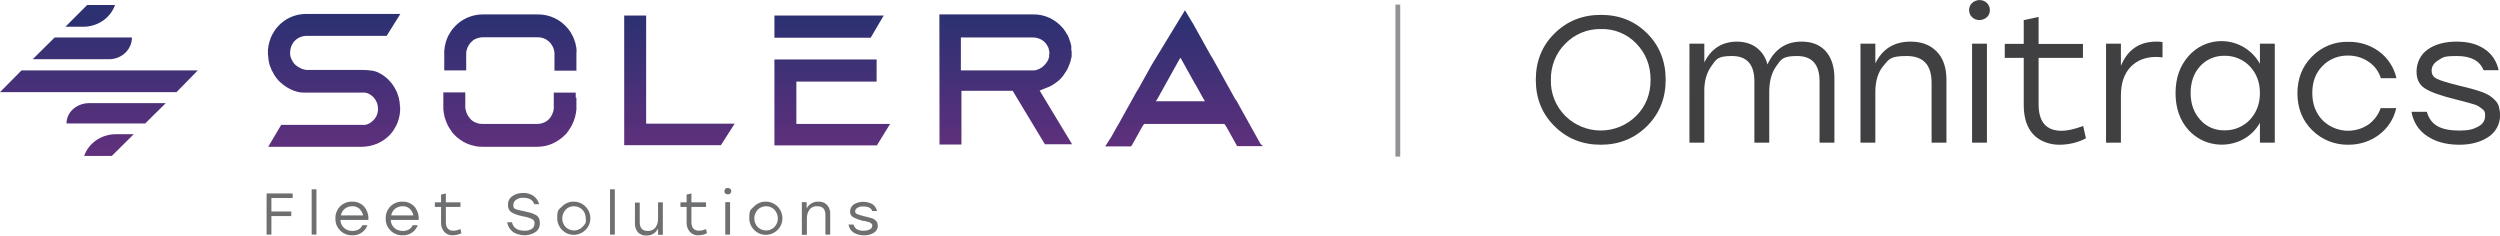
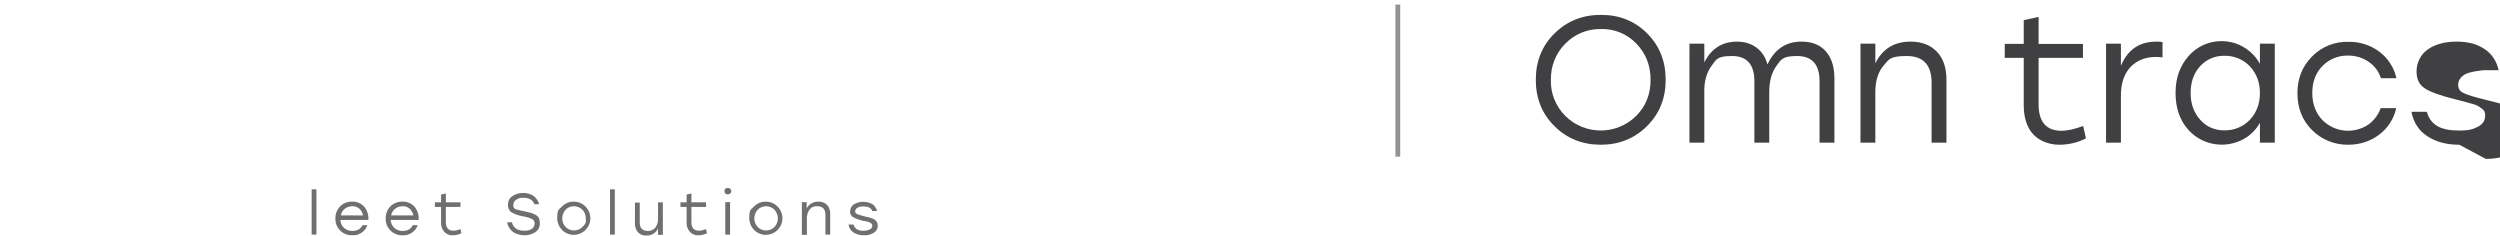
<svg xmlns="http://www.w3.org/2000/svg" id="Arte" viewBox="0 0 1093.4 103">
  <defs>
    <linearGradient id="Degradado_sin_nombre_2" x1="276.2" y1="2823.1" x2="276.2" y2="2889.2" gradientTransform="translate(0 -2821)" gradientUnits="userSpaceOnUse">
      <stop offset="0" stop-color="#2d3172" />
      <stop offset=".1" stop-color="#2d3172" />
      <stop offset="1" stop-color="#62307d" />
    </linearGradient>
  </defs>
-   <path d="M515.6,11.7l-.5,.9-.5,.9-.5,.9-.5,.9-.5,.9-.5,.9-.5,.9-.5,.9-.5,.9-.5,.9-.5,.9-.5,.9-.5,.9-.5,.9-.5,.9-.5,.9m-3.9,2.3l-.5,.9-.5,.9-.5,.9-.5,.9-.5,.9-.5,.9-.5,.9-.5,.9-.5,.9-.5,.9-.5,.9-.5,.9-.6,.9-.5,.9-.5,.9-.5,.9-.5,.9-.5,.9-.5,.9-.5,.9-.5,.9-.5,.9-.5,.9-.5,.9-.5,.9-.5,.9-.5,.9-.5,.9-.5,.9-.5,.8-.5,.9-.5,.9-.5,.9-.5,.9-.5,.9-2.7,4.2h11.3l.5-.7,.5-.9,.5-.9,.5-.9,.5-.9,.5-.9,.5-.9,.5-.9,.5-.9,.5-.9,.7-1h35.1l.6,.8,.6,1,.5,.9,.5,.9,.5,.9,.5,.9,.5,.9,.5,.9,.5,.9,.5,.9,.4,.7h11.3l-1.1-1-.5-.9-.5-.9-.5-.9-.5-.9-.5-.9-.5-.9-.5-.9-.5-.9-.5-.9-.5-.9-.5-.9-.5-.9-.5-.9-.5-.9-.5-.9-.5-.9-.5-.9-.5-.9-.5-.9-.5-.9-.5-.9-.6-.8-.5-.9-.5-.9-.5-.9-.5-.9-.5-.9-.5-.9-.5-.9-.5-.9-.5-.9-.5-.9-.5-.9-.5-.9-.5-.9-.5-.9-.5-.9-.5-.9-.5-.9-.5-.9-.5-.9-.5-.9-.6-.9-.5-.9-.5-.9-.5-.9-.5-.9-.5-.9-.5-.9-.5-.9-.5-.9-.5-.9-.5-.9-.5-.9-.5-.9-.5-.9-.5-.9-.5-.9-3.8-6.3m-12.7,39.8l.8-1.3,.5-.9,.5-.9,.5-.9,.5-.9,.5-.9,.5-.9,.5-.9,.5-.9,.5-.9,.5-.9,.5-.9,.5-.9,.5-.9,.5-.9,.5-.9,.5-.9,.5-.9,.5-.9,.5-.9,.4-.6,.4,.6,.5,.9,.5,.9,.5,.9,.5,.9,.5,.9,.5,.9,.5,.9,.5,.9,.5,.9,.5,.9,.5,.9,.5,.9,.5,.8,.5,.9,.5,.9,.5,.9,.5,.9,.5,.9,.5,.9,.8,1.4h-21.4Zm-37-22.1c0-.3,0-.6,0-.9,0-.3,0-.6,0-.9,0-.3,0-.6-.2-.9,0-.3,0-.6-.2-.9l-.3-.9-.3-.9c0-.3-.3-.6-.4-.9,0-.3-.3-.6-.5-.9-.2-.3-.3-.6-.5-.9-.2-.3-.4-.6-.6-.9-.2-.3-.4-.6-.7-.9-3.2-3.8-7.8-6-12.8-6h-41.2V63.2h9.6v-23.5h22.4l14.1,23.4h11.9l-14.2-23.5,3.5-1.4c.6-.2,1.3-.5,1.9-.9,.5-.3,1-.6,1.4-.9,.4-.3,.8-.6,1.2-.9,.4-.3,.7-.6,1-.9,.3-.3,.6-.6,.8-.9,.3-.3,.5-.6,.7-.9,.2-.3,.4-.6,.6-.9,.2-.3,.4-.6,.6-.9,.2-.3,.3-.6,.5-.9,.2-.3,.3-.6,.4-.9,0-.3,.3-.6,.4-.9l.3-.9,.3-.9c0-.3,0-.6,.2-.9s0-.6,.2-.9c0-.3,0-.6,0-.9s0-.6,0-.9v-.9c0,.8,0,.5,0,.2Zm-9.7,1.8c0,.3,0,.6,0,.9l-.3,.9c0,.3-.2,.6-.4,.9-.2,.3-.4,.6-.6,.9-.5,.7-1.1,1.3-1.8,1.8-.6,.4-1.2,.8-1.9,1-.6,.3-1.2,.4-1.8,.4h-31.8v-14.4h31.7c1.6,0,3.2,.6,4.5,1.6,.3,.3,.6,.6,.9,.9,.2,.3,.4,.6,.6,.9,.2,.3,.3,.6,.5,.9l.3,.9c0,.3,0,.6,.2,.9,0,.3,0,.6,0,.9v.2c-.1,0-.1,.1-.1,.4ZM175,46.6v1.8c0,.3-.1,.6-.1,.9s-.1,.6-.1,.9c-.1,.3-.1,.6-.2,.9-.1,.3-.1,.6-.2,.9l-.3,.9-.3,.9c-.1,.3-.3,.6-.4,.9-.1,.3-.3,.6-.5,.9-.2,.3-.4,.6-.5,.9l-.6,.9c-.2,.3-.5,.6-.7,.9-.3,.3-.5,.6-.8,.9-.3,.3-.6,.6-1,.9-.3,.3-.7,.6-1.1,.9-.4,.3-.9,.6-1.4,.9-.6,.3-1.2,.6-1.8,.9-2.2,.9-4.5,1.4-6.8,1.4h-40.9l5.7-9.6h35.4c.9,.1,1.8,0,2.6-.4,.5-.2,1.1-.5,1.5-.9s.7-.6,1-.9c.3-.3,.5-.6,.7-.9,.4-.5,.6-1.1,.8-1.7,.1-.3,.2-.6,.2-.9,.1-.3,.1-.6,.1-.9v-.9c0-.3-.1-.6-.1-.9-.1-.3-.1-.6-.2-.9-.1-.3-.2-.6-.4-.9-.1-.3-.3-.6-.5-.9-.2-.3-.5-.6-.7-.9-.3-.3-.6-.6-1-.9-.5-.4-1-.7-1.6-.9-.8-.3-1.7-.4-2.5-.3h-24.7c-1.2,0-2.5,0-3.7-.4-.9-.2-1.9-.6-2.7-1-.6-.3-1.2-.6-1.7-.9-.5-.3-.9-.6-1.3-.9-.5-.3-.7-.6-1.1-.9s-.7-.6-1-.9c-.3-.3-.6-.6-.8-.9-.3-.3-.5-.6-.7-.9l-.6-.9c-.2-.3-.4-.6-.5-.9-.2-.3-.3-.6-.5-.9-.2-.3-.3-.6-.4-.9s-.2-.6-.4-.9l-.3-.9c-.1-.3-.2-.6-.2-.9-.1-.3-.1-.6-.2-.9s-.1-.6-.1-.9-.1-.6-.1-.9,0-.6-.1-.9v-1.8c0-.3,0-.6,.1-.9,0-.3,.1-.6,.1-.9,.1-.3,.1-.6,.2-.9,.1-.3,.1-.6,.2-.9l.3-.9,.3-.9c.1-.3,.3-.6,.4-.9,.1-.3,.3-.6,.5-.9s.3-.6,.5-.9l.6-.9c.2-.3,.4-.6,.7-.9,3.1-3.8,7.8-6,12.7-6h41.3l-6,9.6h-35.2c-1.6,0-3.1,.6-4.4,1.6l-.9,.9c-.2,.3-.5,.6-.6,.9-.2,.3-.3,.6-.5,.9l-.3,.9c-.1,.3-.1,.6-.2,.9,0,.3-.1,.6-.1,.9v.9c0,.3,.1,.6,.1,.9,.1,.3,.1,.6,.3,.9,.1,.3,.2,.6,.4,.9,.2,.3,.3,.6,.5,.9,.2,.3,.5,.6,.7,.9,.3,.3,.7,.6,1.1,.9,.6,.4,1.2,.7,1.8,1,.7,.3,1.4,.5,2.2,.6h24.5c1.4,0,2.8,.1,4.2,.3,.9,.1,1.7,.4,2.5,.7,.6,.3,1.1,.6,1.7,.9,.5,.3,.9,.6,1.3,.9,.4,.3,.7,.6,1.1,.9,.4,.3,.6,.6,.9,.9s.5,.6,.8,.9c.3,.3,.5,.6,.7,.9l.6,.9c.2,.3,.4,.6,.5,.9,.2,.3,.3,.6,.5,.9,.1,.3,.3,.6,.4,.9l.3,.9,.3,.9c.1,.3,.2,.6,.2,.9,.1,.3,.1,.6,.2,.9,.1,.3,.1,.6,.1,.9s.1,.6,.1,.9c0,0,0,.3,0,.6Zm205.8-30.1h-42.1V6.8h47.8l-5.7,9.7Zm-98.1,37.6h38.6l-6,9.4h-42.3V6.8h9.6V54.1h0Zm-30.6-30.8v7.6h-9.6v-2.3h0v-5.3c0-.9-.3-1.8-.6-2.6-.1-.3-.3-.6-.5-.9l-.6-.9-.9-.9c-.4-.3-.8-.6-1.3-.9-1-.5-2.2-.8-3.3-.8h-24.1c-1.2,0-2.3,.3-3.4,.8-.5,.2-.9,.5-1.3,.9l-.9,.9-.6,.9c-.2,.3-.3,.6-.5,.9l-.3,.9c-.2,.6-.3,1.1-.3,1.7v2.3h0v5.2h-9.6v-8.5c0-.3,.1-.6,.1-.9s.1-.6,.1-.9c.1-.3,.1-.6,.2-.9,.1-.3,.2-.6,.2-.9s.2-.6,.3-.9l.3-.9c.1-.3,.3-.6,.4-.9,.1-.3,.3-.6,.5-.9,.2-.3,.3-.6,.5-.9l.6-.9c.2-.3,.4-.6,.7-.9,3.2-3.9,8-6.1,13-6.1h24.1c5,0,9.8,2.2,13,6.1,.2,.3,.5,.6,.7,.9l.6,.9c.2,.3,.4,.6,.5,.9,.2,.3,.3,.6,.5,.9,.1,.3,.3,.6,.4,.9l.3,.9,.3,.9c.1,.3,.2,.6,.2,.9s.1,.6,.2,.9c.1,.3,.1,.6,.1,.9s.1,.6,.1,.9c-.1,.4-.1,.7-.1,1h0Zm0,19.4h0v4.9c0,.3,0,.6-.1,.9,0,.3-.1,.6-.1,.9-.1,.3-.1,.6-.2,.9-.1,.3-.1,.6-.2,.9l-.3,.9-.3,.9c-.1,.3-.2,.6-.4,.9-.1,.3-.3,.6-.4,.9-.2,.3-.3,.6-.5,.9l-.6,.9-.6,.9c-.2,.3-.5,.6-.7,.9-.2,.3-.6,.6-.9,.9-.3,.3-.6,.6-1,.9-.3,.3-.8,.6-1.2,.9-.5,.3-.9,.6-1.4,.9l-1.8,.9c-.9,.4-1.9,.7-2.8,.9-1.2,.2-2.3,.4-3.5,.4h-24.1c-1.2,0-2.4-.1-3.5-.4-1.6-.3-3.2-.9-4.7-1.7-.5-.3-1-.6-1.4-.9-.4-.3-.8-.6-1.2-.9-.4-.3-.7-.6-1-.9l-.9-.9c-.3-.3-.5-.6-.7-.9l-.6-.9-.6-.9c-.2-.3-.3-.6-.5-.9-.2-.3-.3-.6-.4-.9-.1-.3-.3-.6-.4-.9l-.3-.9-.3-.9c-.1-.3-.2-.6-.2-.9s-.1-.6-.2-.9c0-.3-.1-.6-.1-.9s-.1-.6-.1-.9v-7.3h9.6v2.3h0v4.1c0,.3,0,.5,.1,.8,0,.3,.1,.6,.2,.9l.3,.9c.1,.3,.2,.6,.4,.9,.2,.3,.3,.6,.6,.9,.2,.3,.5,.6,.7,.9,.8,.8,1.7,1.4,2.8,1.7,.7,.3,1.5,.4,2.3,.4h24.1c.8,0,1.6-.1,2.3-.4,1.1-.3,2-.9,2.8-1.7,.3-.3,.5-.6,.7-.9,.4-.5,.7-1.1,.9-1.7l.3-.9c.1-.3,.1-.6,.2-.9v-7.2h9.6v2.2h.3Zm96.2,11.5h41l-5.8,9.4h-44.8V26h44.7v9.7h-35.1v18.5h0Zm-319.2-.3c0-4.9,4.5-8.8,10-8.8h33.4l-9,8.9H29.1Zm7.7,14.3c2-5.7,7.6-9.5,13.9-9.5h7.8l-9.6,9.5h-12.1ZM0,40.3l9.4-9.5H86.5l-9.3,9.5H0ZM57.7,16.4c0,5.3-4.5,9.5-10,9.5H14.3l9.6-9.5H57.7Zm-7.4-14.2c-2,5.7-7.6,9.5-13.9,9.5h-7.8L38.1,2.2h12.2Z" style="fill:url(#Degradado_sin_nombre_2);" />
  <rect x="610.3" y="2" width="2.1" height="66.5" style="fill:#919396;" />
  <path d="M679.9,14.6c5.5-5.4,12.2-8.1,20.3-8.1s14.8,2.7,20.2,8.1c5.4,5.4,8.1,12.2,8.1,20.3s-2.7,14.8-8.2,20.3c-5.5,5.4-12.2,8.1-20.2,8.1s-14.8-2.7-20.2-8.1c-5.5-5.4-8.2-12.2-8.2-20.3,0-8.1,2.7-14.9,8.2-20.3Zm20.2-1.9c-5.8-.1-11.4,2.2-15.5,6.4-4.2,4.2-6.4,9.9-6.3,15.8-.2,5.9,2.1,11.6,6.3,15.8,8.6,8.5,22.4,8.5,31,0,4.2-4.2,6.3-9.5,6.3-15.8s-2.1-11.6-6.3-15.9c-4-4.2-9.7-6.5-15.5-6.3Z" style="fill:#404042;" />
  <path d="M787.9,18.2c4.6,0,8.1,1.4,10.6,4.2s3.8,6.8,3.8,11.8v28.2h-6.5v-26.9c0-7.3-3.3-11-9.8-11s-7,1.5-9.1,4.4-3.1,6.7-3.1,11.3v22.2h-6.5v-26.9c0-7.3-3.3-11-9.8-11s-6.9,1.5-9,4.4-3.2,6.7-3.1,11.3v22.2h-6.5V19.1h6.5v8.2c3-6,7.7-9,14.1-9.1,3.5,0,6.4,.9,8.7,2.6,2.4,1.8,4.1,4.4,4.8,7.4,3.1-6.6,8-10,14.9-10Z" style="fill:#404042;" />
  <path d="M835.6,18.2c4.9,0,8.7,1.5,11.5,4.4s4.2,7,4.2,12.3v27.5h-6.5v-26.2c0-7.8-3.6-11.7-10.9-11.7s-7.7,1.4-10.1,4.2c-2.4,2.8-3.6,6.7-3.6,11.5v22.2h-6.5V19.1h6.5v8.6c3.1-6.3,8.2-9.5,15.4-9.5Z" style="fill:#404042;" />
-   <path d="M862.5,1.3c1.9-1.7,4.7-1.7,6.5,0,.8,.8,1.3,1.9,1.3,3.1s-.4,2.3-1.3,3.1c-1.9,1.7-4.7,1.7-6.5,0-.9-.8-1.3-2-1.3-3.1s.4-2.3,1.3-3.1Zm0,61.1V19.1h6.5V62.4h-6.5Z" style="fill:#404042;" />
  <path d="M911.1,55.1l1.2,5.4c-3.6,1.9-7.6,2.8-11.7,2.8s-8.5-1.5-11.3-4.5-4.2-7.3-4.2-12.9V25.3h-8.3v-6.1h8.3V8.8l6.5-1.4v11.8h19.4v6.1h-19.4v20.3c0,7.8,3.4,11.6,10.1,11.6,2.4,0,5.6-.7,9.4-2.1Z" style="fill:#404042;" />
  <path d="M943.1,18.2c.9,0,1.8,0,2.7,.2v6.7c-.9-.1-1.8-.2-2.8-.2-4.7,0-8.4,1.5-11.2,4.4-2.8,3-4.2,7.1-4.2,12.6v20.5h-6.5V19.1h6.5v9.7c2.9-7,8-10.6,15.5-10.6Z" style="fill:#404042;" />
  <path d="M988.4,19.1h6.5V62.4h-6.5v-8.7c-1.6,2.9-4,5.3-6.9,7-8,4.5-18.1,3-24.3-3.8-3.8-4.2-5.7-9.6-5.7-16.2s1.9-11.9,5.7-16.2c7-8,19.1-8.7,27-1.8,1.7,1.5,3.1,3.2,4.2,5.2v-8.8Zm-15.5,37.9c4.2,.1,8.2-1.6,11.1-4.6,2.9-3.1,4.4-7,4.4-11.7s-1.5-8.6-4.4-11.7c-2.9-3-6.9-4.7-11.1-4.6-4.1-.1-8,1.6-10.7,4.6-2.8,3.1-4.1,7-4.1,11.7s1.4,8.6,4.2,11.7c2.7,3.1,6.6,4.7,10.6,4.6Z" style="fill:#404042;" />
  <path d="M1027.1,63.3c-6,.1-11.7-2.2-15.9-6.4-4.3-4.3-6.4-9.7-6.4-16.1s2.1-11.8,6.4-16.1c4.2-4.3,10-6.6,15.9-6.4,4.9-.1,9.6,1.4,13.5,4.3,3.8,2.8,6.5,7,7.5,11.6h-6.8c-.9-2.9-2.8-5.5-5.4-7.2-2.6-1.8-5.7-2.7-8.9-2.7-4.3-.1-8.4,1.6-11.3,4.6-3,3.1-4.4,7-4.4,11.8s1.5,8.7,4.4,11.8c5.4,5.4,13.8,6.2,20.1,2,2.5-1.8,4.4-4.3,5.4-7.2h6.8c-1,4.7-3.7,8.8-7.6,11.7-3.7,2.8-8.4,4.3-13.3,4.3Z" style="fill:#404042;" />
-   <path d="M1075.6,63.3c-5.7,0-10.4-1.3-14.1-3.8-3.7-2.4-6.1-6.3-6.8-10.6h6.7c.8,2.9,2.4,5,4.7,6.3,2.3,1.3,5.5,1.9,9.6,1.9s6-.6,8.1-1.7,3.1-2.7,3.1-4.8-.6-2.4-1.6-3.2-2.1-1.5-3.4-1.8c-1.2-.4-3.3-.9-6.2-1.7-.7-.2-1.2-.3-1.6-.4-6.5-1.6-11-3.2-13.5-4.8s-3.7-4-3.7-7.4c0-3.8,1.7-7.4,4.8-9.6,3.2-2.3,7.5-3.5,12.7-3.5s9.1,1.1,12.3,3.3c3.2,2.1,5.3,5.4,6.1,9.2h-6.6c-1.6-4.1-5.5-6.2-11.6-6.2s-6.1,.6-8.1,1.8-3,2.7-3,4.6,1,3,2.4,3.6c1.6,.8,4.9,1.8,9.8,3,2.3,.6,4,1,5.2,1.3s2.6,.8,4.2,1.3c1.3,.4,2.5,1,3.7,1.7,.9,.6,1.7,1.3,2.4,2,.8,.8,1.4,1.7,1.7,2.8,.3,1.1,.5,2.3,.5,3.5,.2,3.9-1.8,7.7-5.1,9.8-3.3,2.2-7.5,3.4-12.7,3.4Z" style="fill:#404042;" />
-   <path d="M128,86.6h-9.3v5.9h8.7v2h-8.7v8.1h-2.1v-18h11.4v2Z" style="fill:#6e6f70;" />
+   <path d="M1075.6,63.3c-5.7,0-10.4-1.3-14.1-3.8-3.7-2.4-6.1-6.3-6.8-10.6h6.7c.8,2.9,2.4,5,4.7,6.3,2.3,1.3,5.5,1.9,9.6,1.9s6-.6,8.1-1.7,3.1-2.7,3.1-4.8-.6-2.4-1.6-3.2-2.1-1.5-3.4-1.8c-1.2-.4-3.3-.9-6.2-1.7-.7-.2-1.2-.3-1.6-.4-6.5-1.6-11-3.2-13.5-4.8s-3.7-4-3.7-7.4c0-3.8,1.7-7.4,4.8-9.6,3.2-2.3,7.5-3.5,12.7-3.5s9.1,1.1,12.3,3.3c3.2,2.1,5.3,5.4,6.1,9.2h-6.6s-6.1,.6-8.1,1.8-3,2.7-3,4.6,1,3,2.4,3.6c1.6,.8,4.9,1.8,9.8,3,2.3,.6,4,1,5.2,1.3s2.6,.8,4.2,1.3c1.3,.4,2.5,1,3.7,1.7,.9,.6,1.7,1.3,2.4,2,.8,.8,1.4,1.7,1.7,2.8,.3,1.1,.5,2.3,.5,3.5,.2,3.9-1.8,7.7-5.1,9.8-3.3,2.2-7.5,3.4-12.7,3.4Z" style="fill:#404042;" />
  <path d="M136.3,102.6v-19.8h2.1v19.8h-2.1Z" style="fill:#6e6f70;" />
  <path d="M154,88.2c2-.1,3.9,.7,5.3,2.2,1.3,1.6,2,3.7,1.8,5.8h-12.2c0,1.3,.6,2.6,1.6,3.5s2.3,1.3,3.6,1.3c2.1,0,3.6-.8,4.4-2.5h2.2c-.5,1.4-1.4,2.5-2.6,3.3-1.2,.8-2.6,1.2-4.1,1.1-3.9,.1-7.1-2.9-7.3-6.7v-.6c-.1-2,.7-3.9,2-5.3,1.4-1.4,3.3-2.2,5.3-2.1Zm0,2c-1.2,0-2.3,.4-3.2,1.1s-1.5,1.7-1.7,2.9h9.7c-.2-1.1-.8-2.1-1.6-2.9-1-.8-2.1-1.2-3.2-1.1Z" style="fill:#6e6f70;" />
  <path d="M176,88.2c2-.1,3.9,.7,5.3,2.2,1.3,1.6,2,3.7,1.8,5.8h-12.2c0,1.3,.6,2.6,1.6,3.5s2.3,1.3,3.6,1.3c2.1,0,3.6-.8,4.4-2.5h2.2c-.5,1.4-1.4,2.5-2.6,3.3-1.2,.8-2.6,1.2-4.1,1.1-3.9,.1-7.1-2.9-7.3-6.7v-.6c-.1-2,.7-3.9,2-5.3,1.4-1.4,3.3-2.2,5.3-2.1Zm0,2c-1.2,0-2.3,.4-3.2,1.1s-1.5,1.7-1.7,2.9h9.7c-.2-1.1-.8-2.1-1.6-2.9-.9-.8-2-1.2-3.2-1.1Z" style="fill:#6e6f70;" />
  <path d="M201.4,100.2l.4,1.8c-1.2,.6-2.5,.9-3.8,.9-1.4,.1-2.7-.5-3.7-1.5-1-1.2-1.5-2.7-1.4-4.2v-6.7h-2.7v-2h2.7v-3.4l2.1-.5v3.9h6.4v2h-6.4v6.6c0,2.5,1.1,3.8,3.3,3.8,1,0,2.1-.3,3.1-.7Z" style="fill:#6e6f70;" />
  <path d="M229.3,92.4c1.2,.3,2.2,.5,2.9,.7,.7,.2,1.4,.5,2.1,.9,.6,.3,1.1,.8,1.4,1.4,.3,.7,.4,1.4,.4,2.1,.1,1.6-.6,3.1-1.9,4-1.4,.9-3,1.4-4.7,1.4s-4-.5-5.3-1.6c-1.3-1-2.1-2.5-2.4-4.1h2.1c.6,2.5,2.4,3.7,5.4,3.7,1.2,.1,2.3-.2,3.3-.8,.8-.5,1.2-1.4,1.2-2.4,.1-.8-.4-1.6-1.1-1.9-1.3-.6-2.7-1-4.1-1.2-1.1-.2-2-.5-2.6-.7-.7-.2-1.3-.5-2-.9-.6-.3-1.1-.8-1.4-1.4s-.5-1.3-.4-2c-.1-1.5,.6-3,1.9-3.8,1.3-1,3-1.4,4.6-1.4,1.7-.1,3.4,.4,4.8,1.4,1.1,.9,2,2.1,2.3,3.5h-2.1c-.7-1.9-2.3-2.8-4.8-2.8-1.1-.1-2.2,.2-3.2,.9-.8,.5-1.2,1.4-1.2,2.4s.4,1.4,1,1.7c1.2,.3,2.5,.7,3.8,.9Z" style="fill:#6e6f70;" />
  <path d="M251,88.2c4,0,7.2,3.3,7.2,7.3s-3.3,7.2-7.3,7.2-7.2-3.3-7.2-7.3,.8-3.7,2.1-5.1c1.4-1.4,3.3-2.2,5.2-2.1Zm3.7,3.5c-1-1-2.3-1.5-3.7-1.5s-2.7,.5-3.6,1.5c-2,2.2-2,5.5,0,7.6,2,2,5.3,2,7.3,0s1.5-2.4,1.5-3.8c0-1.4-.5-2.8-1.5-3.8h0Z" style="fill:#6e6f70;" />
  <path d="M266.8,102.6v-19.8h2.1v19.8h-2.1Z" style="fill:#6e6f70;" />
  <path d="M287.8,88.5h2.1v14.2h-2.1v-2.8c-.9,2-2.9,3.2-5.1,3.1-1.4,.1-2.7-.4-3.7-1.4-.9-1.1-1.4-2.6-1.3-4v-9h2.1v8.6c0,2.6,1.2,3.8,3.5,3.8,1.2,.1,2.4-.4,3.3-1.4,.8-1.1,1.2-2.4,1.2-3.8v-7.3Z" style="fill:#6e6f70;" />
  <path d="M308.8,100.2l.4,1.8c-1.2,.6-2.5,.9-3.8,.9-1.4,.1-2.7-.5-3.7-1.5-1-1.2-1.5-2.7-1.4-4.2v-6.7h-2.7v-2h2.7v-3.4l2.1-.5v3.9h6.4v2h-6.4v6.6c0,2.5,1.1,3.8,3.3,3.8,1.1,0,2.1-.3,3.1-.7Z" style="fill:#6e6f70;" />
  <path d="M317.2,82.6c.3-.3,.7-.4,1.1-.4s.8,.1,1.1,.4c.6,.6,.6,1.5,0,2h0c-.3,.3-.7,.4-1.1,.4s-.8-.1-1.1-.4c-.5-.5-.5-1.4,0-2h0Zm0,20v-14.2h2.1v14.2h-2.1Z" style="fill:#6e6f70;" />
  <path d="M335,88.2c4,0,7.2,3.3,7.2,7.3s-3.3,7.2-7.3,7.2-7.2-3.3-7.2-7.3,.8-3.7,2.1-5.1c1.4-1.4,3.3-2.2,5.2-2.1Zm3.7,3.5c-2-2-5.3-2-7.3,0-2,2.2-2,5.5,0,7.6,2,2,5.3,2,7.3,0,2-2.1,2-5.4,0-7.6h0Z" style="fill:#6e6f70;" />
  <path d="M357.9,88.2c1.4-.1,2.8,.4,3.8,1.4,1,1.1,1.5,2.6,1.4,4v9h-2.1v-8.6c0-2.6-1.2-3.8-3.6-3.8-1.3-.1-2.5,.4-3.3,1.4-.8,1.1-1.2,2.4-1.2,3.8v7.3h-2.2v-14.3h2.1v2.8c.9-1.9,3-3.1,5.1-3Z" style="fill:#6e6f70;" />
  <path d="M377.9,102.9c-1.6,.1-3.2-.4-4.6-1.2-1.2-.8-2-2.1-2.2-3.5h2.2c.2,.9,.8,1.6,1.5,2.1,1,.5,2.1,.7,3.1,.6,.9,0,1.8-.2,2.6-.6,.6-.3,1-.9,1-1.6s-.2-.8-.5-1c-.3-.3-.7-.5-1.1-.6s-1.1-.3-2-.5h-.5c-1.5-.4-3-.9-4.4-1.7-.8-.5-1.3-1.5-1.2-2.4,0-1.2,.6-2.4,1.6-3.1,2.5-1.5,5.6-1.5,8.2-.1,1,.7,1.7,1.8,2,3h-2.1c-.5-1.4-1.8-2-3.8-2s-1.8,.2-2.7,.6c-.6,.3-1,.9-1,1.5s.3,1,.8,1.2c1,.4,2.1,.7,3.2,1l1.7,.4c.4,.1,.9,.3,1.4,.4,.4,.1,.8,.3,1.2,.5,.3,.2,.5,.4,.8,.7,.3,.2,.5,.6,.6,.9,.1,.4,.2,.8,.2,1.1,.1,1.3-.6,2.5-1.7,3.2-1.4,.8-2.8,1.2-4.3,1.1Z" style="fill:#6e6f70;" />
</svg>